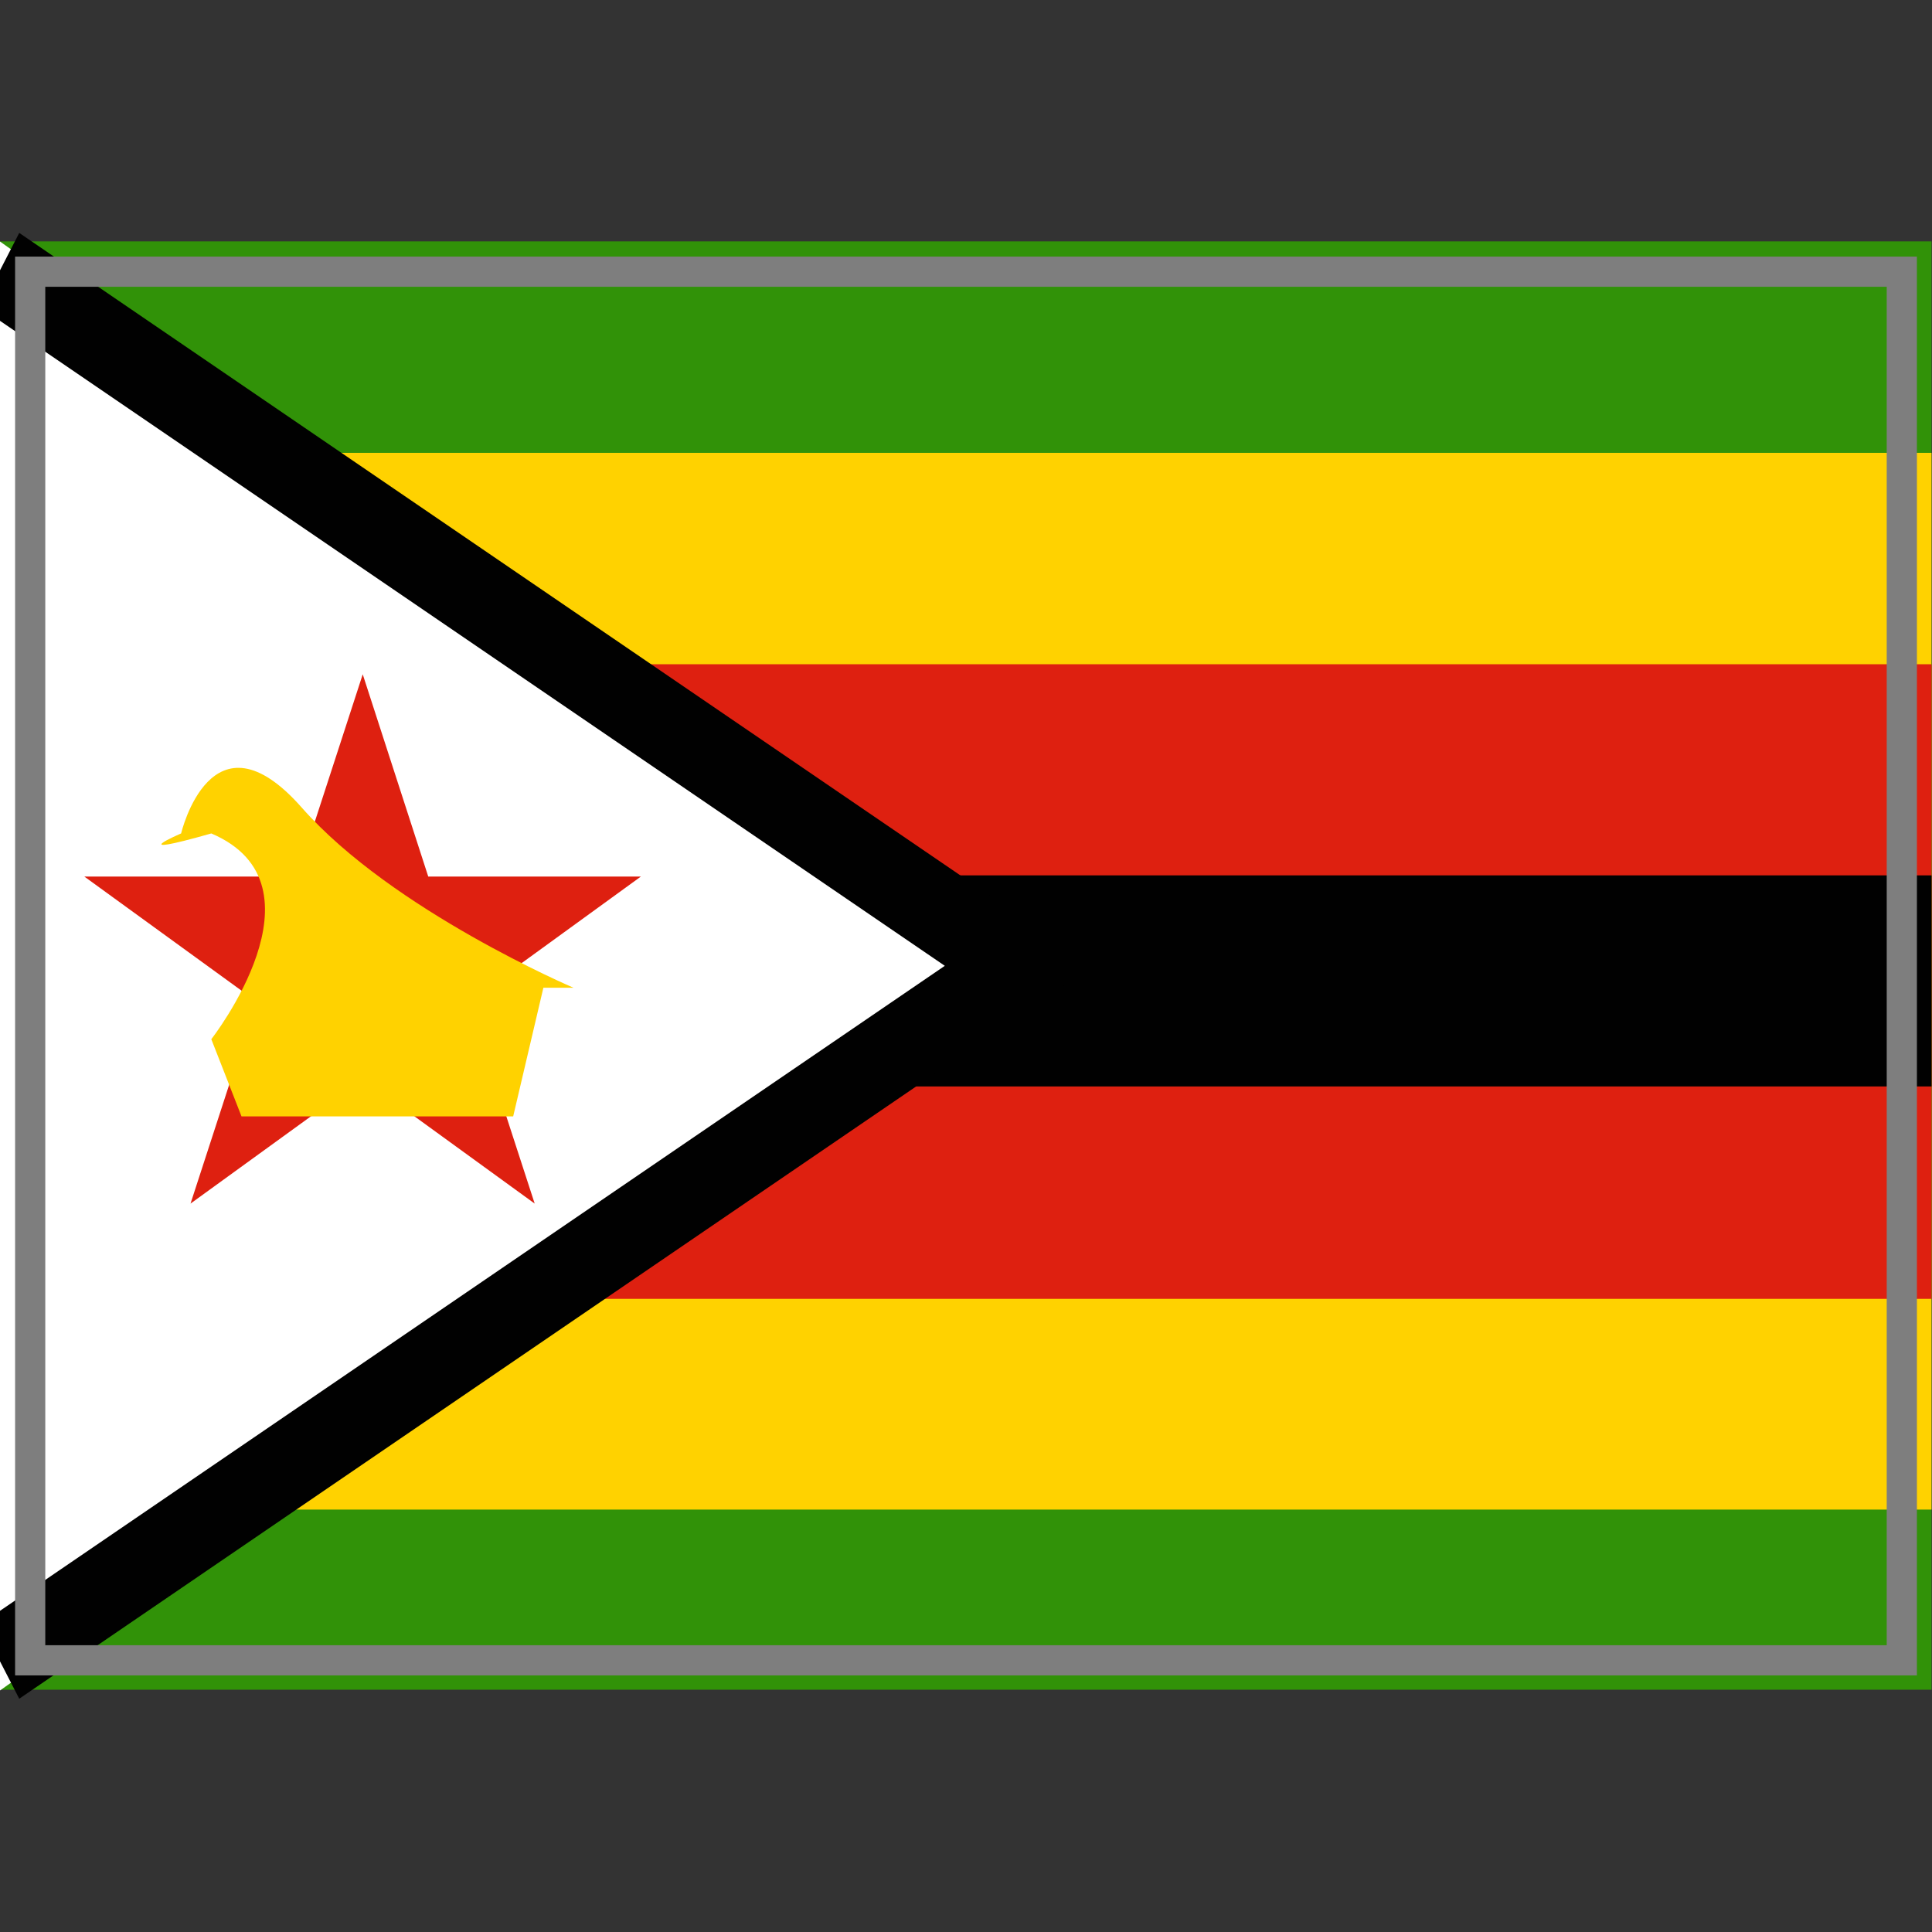
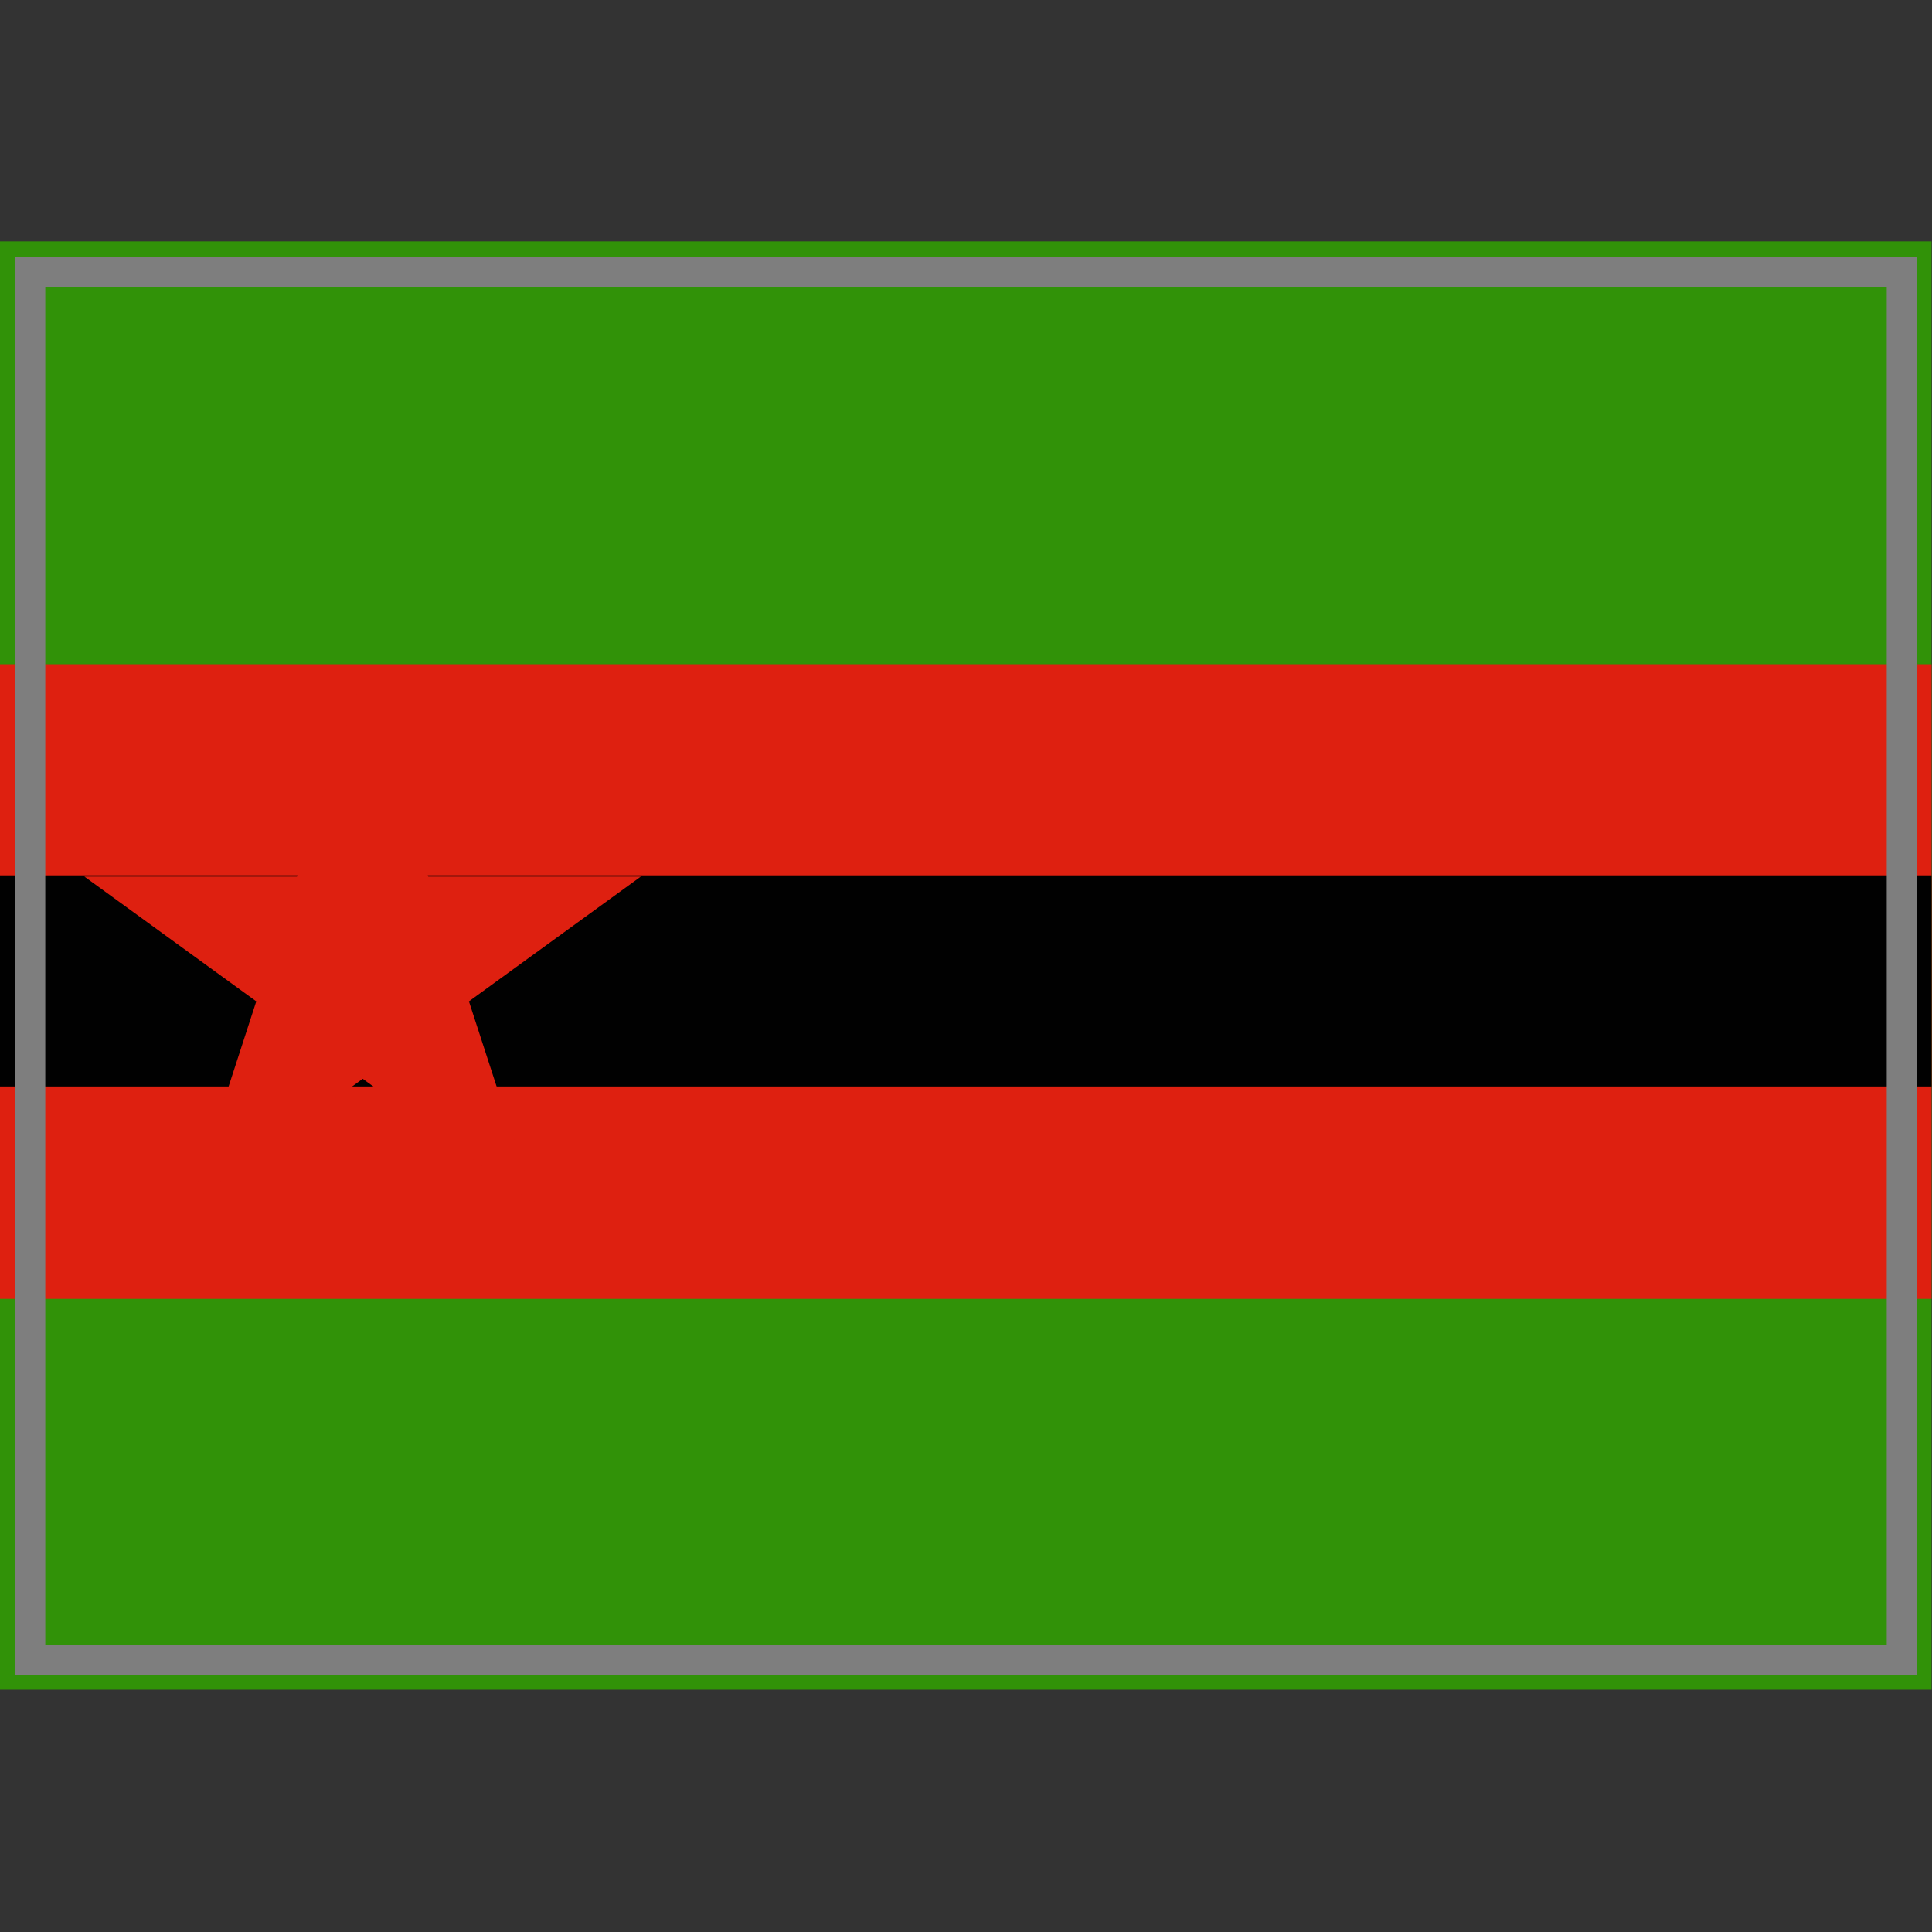
<svg xmlns="http://www.w3.org/2000/svg" version="1.1" width="64" height="64" color-interpolation="linearRGB">
  <rect width="100%" height="100%" fill="#333333" stroke="none" />
  <g>
    <path style="fill:#319208" d="M1 9H63V55H1V9z" transform="matrix(1.032,0,0,1.043,-1.032,-1.391)" />
-     <path style="fill:#ffd200" d="M1 9H63V55H1V9z" transform="matrix(1.032,0,0,0.761,-1.032,8.152)" />
    <path style="fill:#de2010" d="M1 9H63V55H1V9z" transform="matrix(1.032,0,0,0.457,-1.032,17.891)" />
    <path style="fill:#010101" d="M1 9H63V55H1V9z" transform="matrix(1.032,0,0,0.152,-1.032,27.63)" />
-     <path style="fill:#ffffff" d="M0 64L54 32L0 -0" transform="matrix(0.625,0,0,0.75,0,8)" />
-     <path style="fill:none; stroke:#010101; stroke-width:4" d="M0 64L54 32L0 -0" transform="matrix(0.625,0,0,0.72,0,8.954)" />
    <path style="fill:none; stroke:#7e7e7e; stroke-width:1" d="M1 9H63V55H1V9z" />
    <path style="fill:#de2010" d="M36.78 29.48H45.35L48 21.33L50.64 29.48H59.21L52.28 34.51L54.93 42.66L48 37.63L41.06 42.66L43.71 34.51L36.78 29.48z" transform="matrix(0.822,0,0,0.822,-27.44,4.804)" />
-     <path style="fill:#ffd200" d="M8 38L7 35C7 35 11 29 7 27C4 28 6 27 6 27C6 27 7 22 10 26C13 30 19 33 19 33H18L17 38H8z" transform="matrix(1,0,0,0.852,0,4.605)" />
  </g>
</svg>